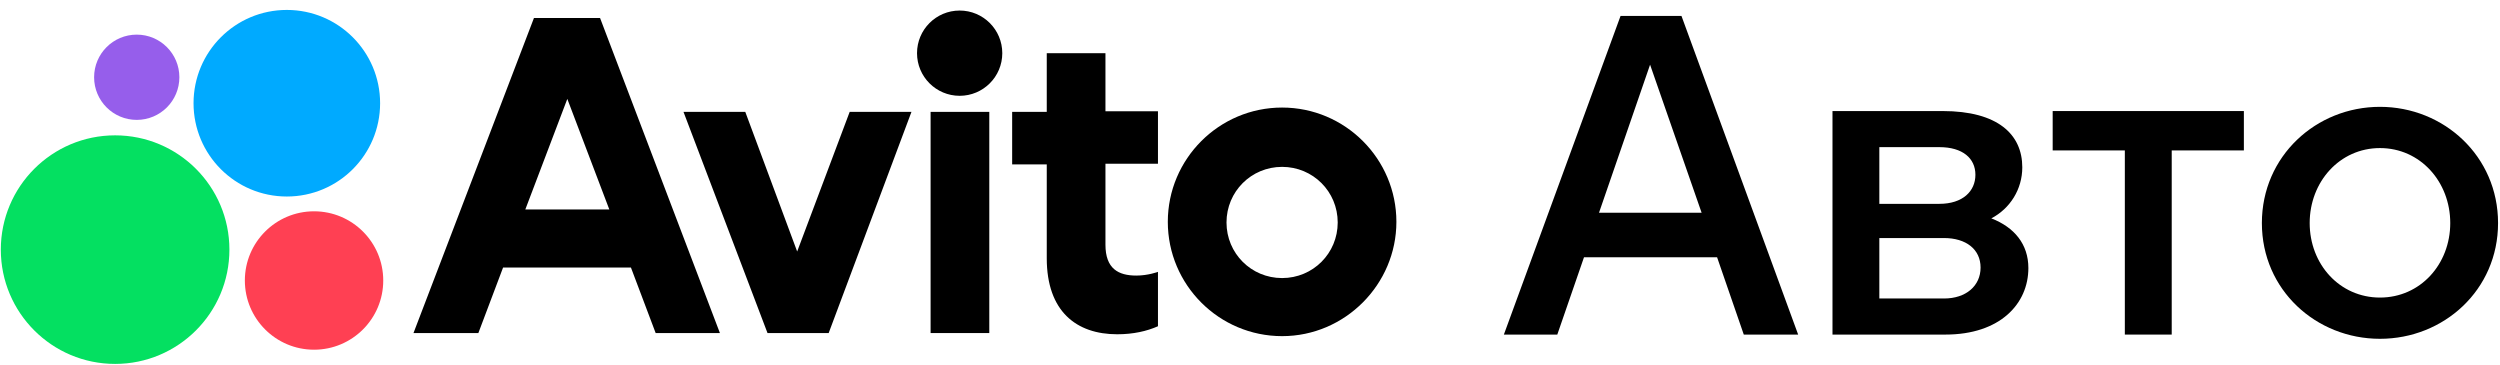
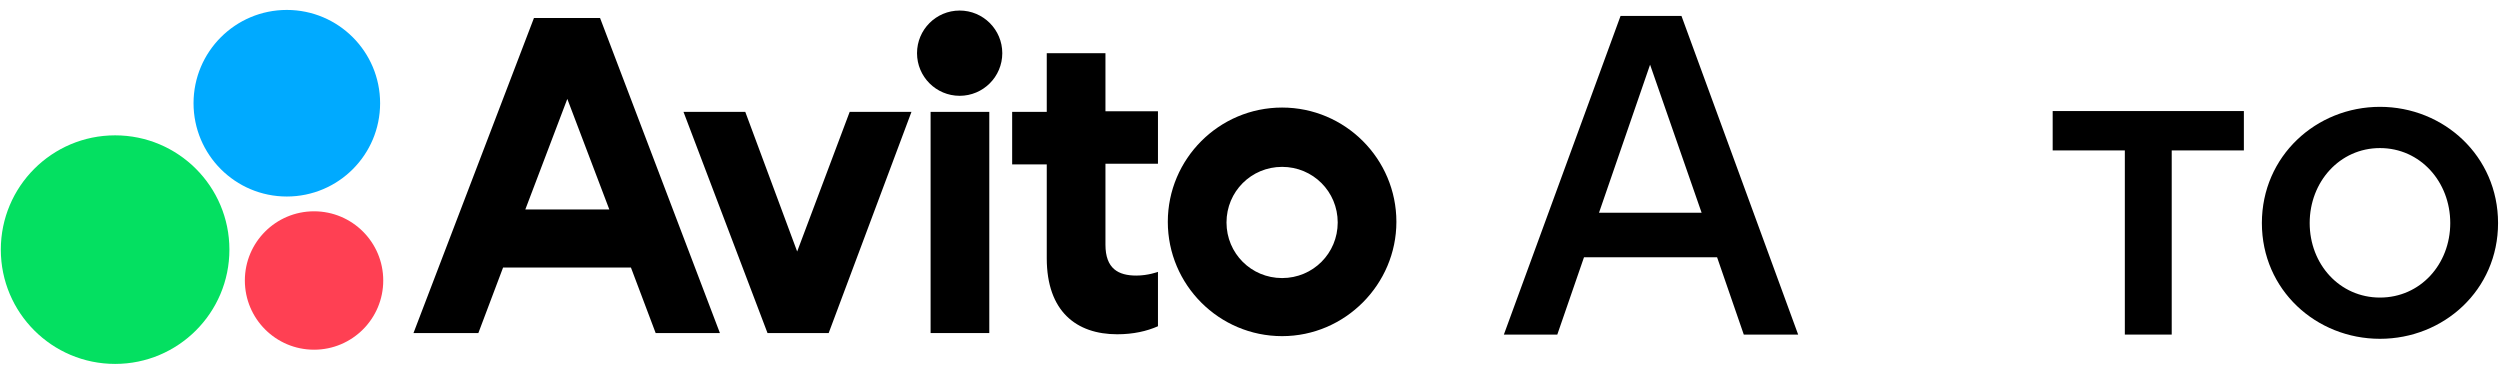
<svg xmlns="http://www.w3.org/2000/svg" width="226" height="33" viewBox="0 0 226 33" fill="none">
  <path d="M48.27 1.625L37.379 30.108H43.243L45.477 24.188H57.038L59.272 30.108H65.08L54.245 1.625H48.27ZM47.488 18.938L51.285 8.941L55.083 18.938H47.488Z" fill="black" />
  <path d="M115.902 9.723C110.206 9.723 105.57 14.359 105.57 20.055C105.57 25.752 110.206 30.387 115.902 30.387C121.599 30.387 126.234 25.696 126.234 20.055C126.234 14.359 121.599 9.723 115.902 9.723ZM115.902 25.137C113.11 25.137 110.876 22.903 110.876 20.111C110.876 17.319 113.11 15.085 115.902 15.085C118.695 15.085 120.929 17.319 120.929 20.111C120.929 22.903 118.695 25.137 115.902 25.137Z" fill="black" />
  <path d="M72.064 22.736L67.373 10.114H61.788L69.383 30.108H74.912L82.396 10.114H76.811L72.064 22.736Z" fill="black" />
  <path d="M99.933 4.807H94.627V10.112H91.499V14.859H94.627V23.348C94.627 28.151 97.308 30.218 100.994 30.218C102.446 30.218 103.674 29.939 104.68 29.492V24.577C104.68 24.577 103.786 24.912 102.725 24.912C101.106 24.912 99.933 24.298 99.933 22.12V14.803H104.68V10.056H99.933V4.807Z" fill="black" />
  <path d="M86.753 8.661C88.881 8.661 90.607 6.936 90.607 4.807C90.607 2.679 88.881 0.953 86.753 0.953C84.624 0.953 82.899 2.679 82.899 4.807C82.899 6.936 84.624 8.661 86.753 8.661Z" fill="black" />
  <path d="M89.432 10.114H84.126V30.108H89.432V10.114Z" fill="black" />
  <path d="M10.406 32.898C16.112 32.898 20.738 28.273 20.738 22.567C20.738 16.86 16.112 12.235 10.406 12.235C4.7 12.235 0.074 16.86 0.074 22.567C0.074 28.273 4.7 32.898 10.406 32.898Z" fill="#04E061" />
  <path d="M28.39 31.613C31.845 31.613 34.645 28.812 34.645 25.357C34.645 21.902 31.845 19.102 28.39 19.102C24.935 19.102 22.135 21.902 22.135 25.357C22.135 28.812 24.935 31.613 28.39 31.613Z" fill="#FF4053" />
-   <path d="M12.361 10.838C14.49 10.838 16.215 9.113 16.215 6.984C16.215 4.856 14.49 3.13 12.361 3.13C10.232 3.13 8.507 4.856 8.507 6.984C8.507 9.113 10.232 10.838 12.361 10.838Z" fill="#965EEB" />
  <path d="M25.929 17.765C30.587 17.765 34.362 13.989 34.362 9.332C34.362 4.674 30.587 0.898 25.929 0.898C21.272 0.898 17.496 4.674 17.496 9.332C17.496 13.989 21.272 17.765 25.929 17.765Z" fill="#00AAFF" />
  <path d="M135.949 30.248H140.779L143.193 23.258H155.225L157.639 30.248H162.554L152.005 1.441H146.498L135.949 30.248ZM144.549 19.234L149.167 5.847L153.827 19.234H144.549Z" fill="black" />
-   <path d="M165.657 30.246H175.866C180.822 30.246 183.365 27.45 183.365 24.231C183.365 22.07 182.093 20.545 180.017 19.74C181.712 18.85 182.815 17.114 182.815 15.123C182.815 12.157 180.61 10.039 175.613 10.039H165.657V30.246ZM169.892 13.301H175.316C177.434 13.301 178.577 14.318 178.577 15.8C178.577 17.283 177.434 18.427 175.316 18.427H169.892V13.301ZM169.892 26.984V21.519H175.739C177.73 21.519 179.044 22.536 179.044 24.188C179.044 25.84 177.73 26.984 175.739 26.984H169.892Z" fill="black" />
  <path d="M192.085 30.246H196.323V13.598H202.846V10.039H185.562V13.598H192.085V30.246Z" fill="black" />
  <path d="M215.149 30.628C220.911 30.628 225.824 26.222 225.824 20.164C225.824 14.106 220.911 9.658 215.149 9.658C209.388 9.658 204.474 14.106 204.474 20.164C204.474 26.222 209.388 30.628 215.149 30.628ZM215.149 26.9C211.507 26.9 208.795 23.892 208.795 20.164C208.795 16.436 211.507 13.386 215.149 13.386C218.794 13.386 221.503 16.436 221.503 20.164C221.503 23.892 218.794 26.9 215.149 26.9Z" fill="black" />
</svg>